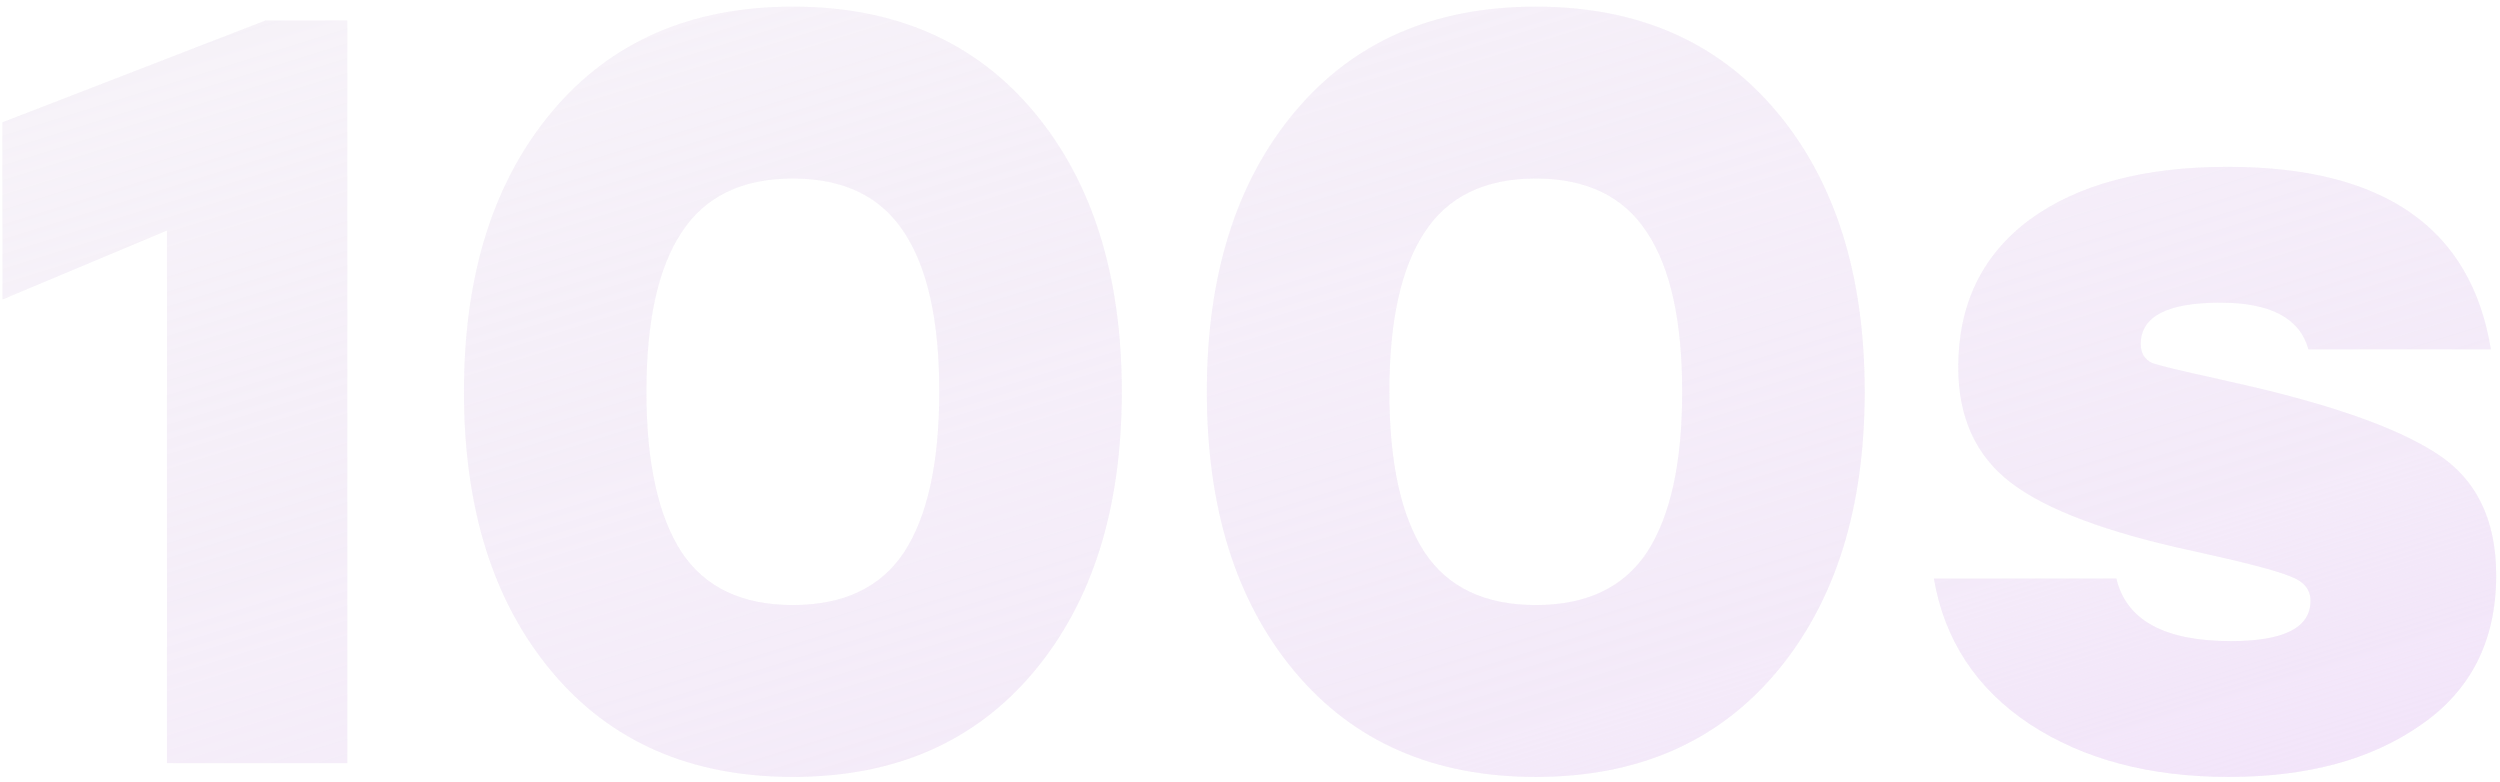
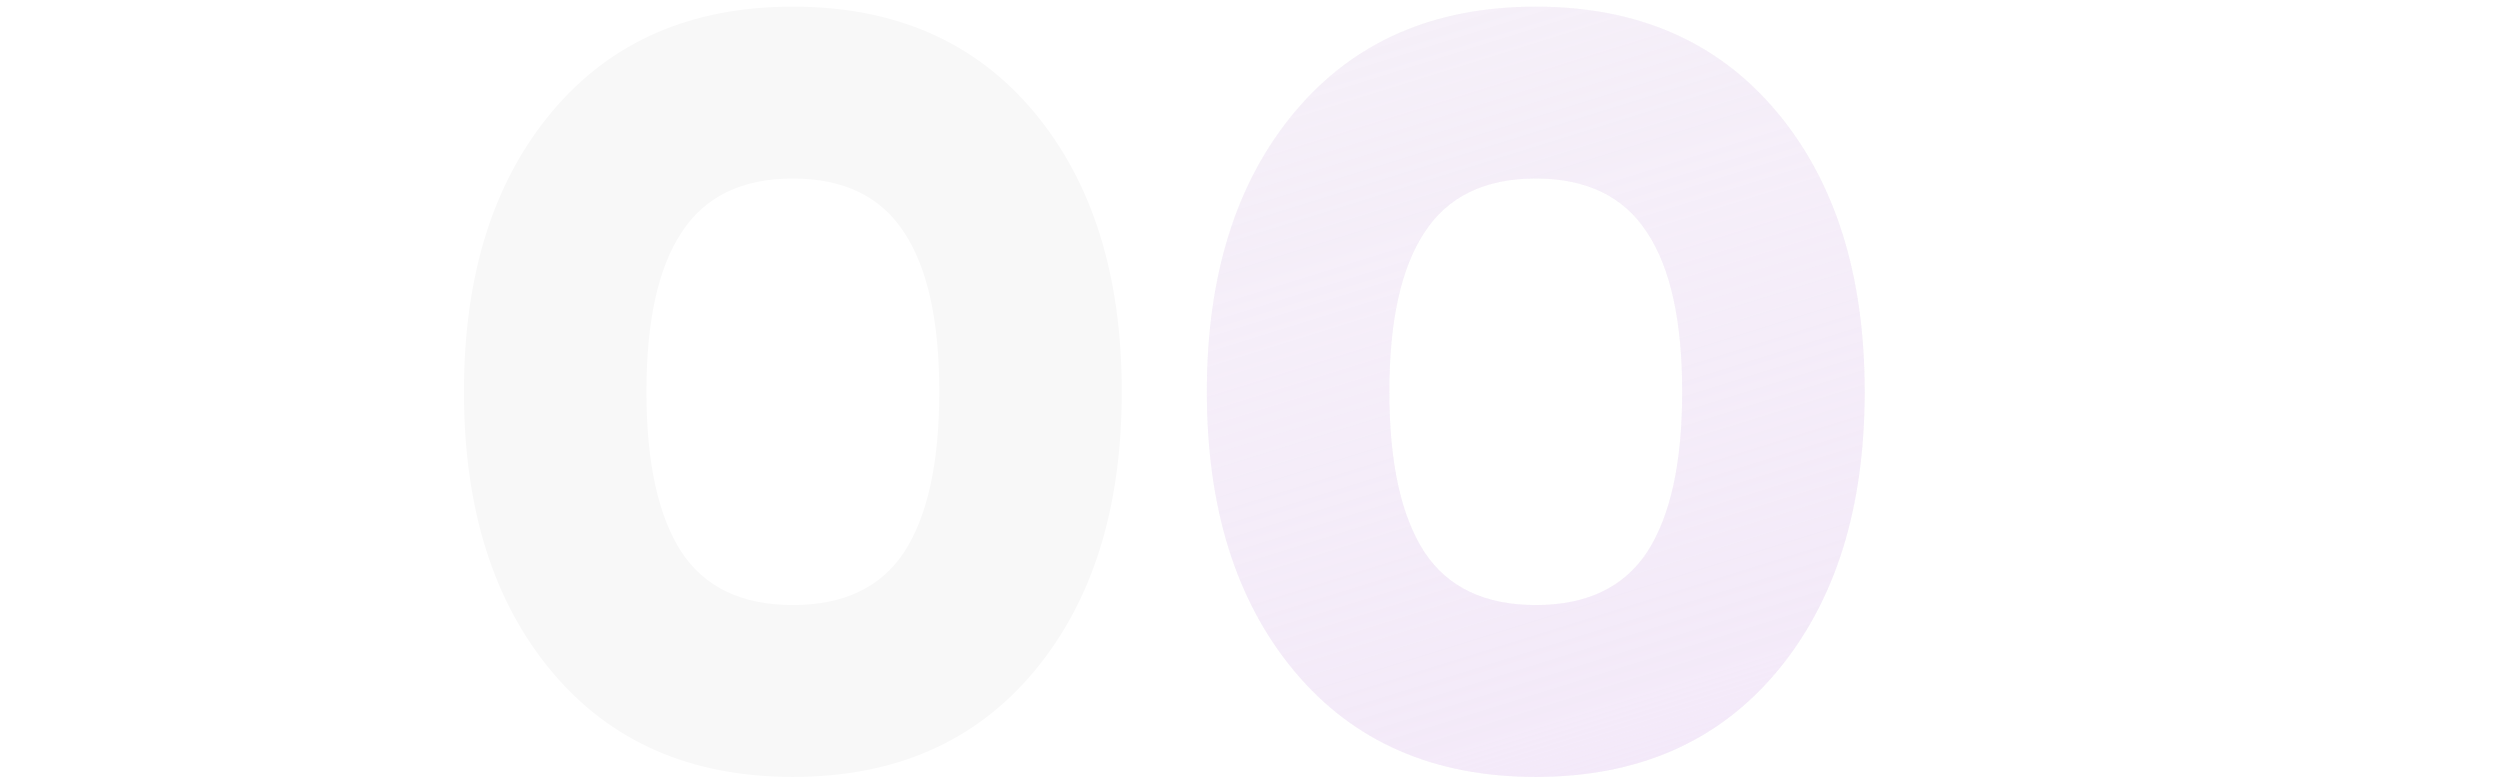
<svg xmlns="http://www.w3.org/2000/svg" width="377" height="118" viewBox="0 0 377 118" fill="none">
-   <path d="M40.055 3.08H52.375V115.08H25.175V34.76L0.375 45.16V18.44L40.055 3.08Z" fill="black" fill-opacity="0.03" />
-   <path d="M40.055 3.08H52.375V115.08H25.175V34.76L0.375 45.16V18.44L40.055 3.08Z" fill="url(#paint0_linear_989_16432)" />
  <path d="M83.243 16.84C92.096 6.28 104.202 1 119.562 1C134.922 1 147.029 6.28 155.883 16.84C164.736 27.4 169.163 41.48 169.163 59.08C169.163 76.68 164.736 90.76 155.883 101.32C147.029 111.88 134.922 117.16 119.562 117.16C104.202 117.16 92.096 111.88 83.243 101.32C74.389 90.76 69.963 76.68 69.963 59.08C69.963 41.48 74.389 27.4 83.243 16.84ZM102.762 83.24C106.282 88.573 111.883 91.24 119.562 91.24C127.242 91.24 132.843 88.573 136.363 83.24C139.883 77.8 141.643 69.747 141.643 59.08C141.643 48.413 139.883 40.413 136.363 35.08C132.843 29.64 127.242 26.92 119.562 26.92C111.883 26.92 106.282 29.64 102.762 35.08C99.243 40.413 97.483 48.413 97.483 59.08C97.483 69.747 99.243 77.8 102.762 83.24Z" fill="black" fill-opacity="0.03" />
-   <path d="M83.243 16.84C92.096 6.28 104.202 1 119.562 1C134.922 1 147.029 6.28 155.883 16.84C164.736 27.4 169.163 41.48 169.163 59.08C169.163 76.68 164.736 90.76 155.883 101.32C147.029 111.88 134.922 117.16 119.562 117.16C104.202 117.16 92.096 111.88 83.243 101.32C74.389 90.76 69.963 76.68 69.963 59.08C69.963 41.48 74.389 27.4 83.243 16.84ZM102.762 83.24C106.282 88.573 111.883 91.24 119.562 91.24C127.242 91.24 132.843 88.573 136.363 83.24C139.883 77.8 141.643 69.747 141.643 59.08C141.643 48.413 139.883 40.413 136.363 35.08C132.843 29.64 127.242 26.92 119.562 26.92C111.883 26.92 106.282 29.64 102.762 35.08C99.243 40.413 97.483 48.413 97.483 59.08C97.483 69.747 99.243 77.8 102.762 83.24Z" fill="url(#paint1_linear_989_16432)" />
  <path d="M195.274 16.84C204.127 6.28 216.234 1 231.594 1C246.954 1 259.06 6.28 267.914 16.84C276.767 27.4 281.194 41.48 281.194 59.08C281.194 76.68 276.767 90.76 267.914 101.32C259.06 111.88 246.954 117.16 231.594 117.16C216.234 117.16 204.127 111.88 195.274 101.32C186.42 90.76 181.994 76.68 181.994 59.08C181.994 41.48 186.42 27.4 195.274 16.84ZM214.794 83.24C218.314 88.573 223.914 91.24 231.594 91.24C239.274 91.24 244.874 88.573 248.394 83.24C251.914 77.8 253.674 69.747 253.674 59.08C253.674 48.413 251.914 40.413 248.394 35.08C244.874 29.64 239.274 26.92 231.594 26.92C223.914 26.92 218.314 29.64 214.794 35.08C211.274 40.413 209.514 48.413 209.514 59.08C209.514 69.747 211.274 77.8 214.794 83.24Z" fill="black" fill-opacity="0.03" />
  <path d="M195.274 16.84C204.127 6.28 216.234 1 231.594 1C246.954 1 259.06 6.28 267.914 16.84C276.767 27.4 281.194 41.48 281.194 59.08C281.194 76.68 276.767 90.76 267.914 101.32C259.06 111.88 246.954 117.16 231.594 117.16C216.234 117.16 204.127 111.88 195.274 101.32C186.42 90.76 181.994 76.68 181.994 59.08C181.994 41.48 186.42 27.4 195.274 16.84ZM214.794 83.24C218.314 88.573 223.914 91.24 231.594 91.24C239.274 91.24 244.874 88.573 248.394 83.24C251.914 77.8 253.674 69.747 253.674 59.08C253.674 48.413 251.914 40.413 248.394 35.08C244.874 29.64 239.274 26.92 231.594 26.92C223.914 26.92 218.314 29.64 214.794 35.08C211.274 40.413 209.514 48.413 209.514 59.08C209.514 69.747 211.274 77.8 214.794 83.24Z" fill="url(#paint2_linear_989_16432)" />
-   <path d="M336.105 117.16C324.158 117.16 314.132 114.493 306.025 109.16C298.025 103.827 293.225 96.52 291.625 87.24H319.145C320.638 93.533 326.398 96.68 336.425 96.68C344.425 96.68 348.425 94.653 348.425 90.6C348.425 88.893 347.412 87.667 345.385 86.92C343.358 86.067 338.452 84.787 330.665 83.08C317.758 80.307 308.638 76.893 303.305 72.84C297.972 68.787 295.305 62.973 295.305 55.4C295.305 45.907 298.878 38.493 306.025 33.16C313.278 27.827 323.252 25.16 335.945 25.16C359.412 25.16 372.638 34.333 375.625 52.68H348.105C346.825 47.987 342.398 45.64 334.825 45.64C326.825 45.64 322.825 47.72 322.825 51.88C322.825 53.267 323.412 54.227 324.585 54.76C325.865 55.187 328.958 55.933 333.865 57C334.825 57.213 335.518 57.373 335.945 57.48C350.558 60.68 360.958 64.253 367.145 68.2C373.332 72.04 376.425 78.227 376.425 86.76C376.425 96.573 372.638 104.093 365.065 109.32C357.598 114.547 347.945 117.16 336.105 117.16Z" fill="black" fill-opacity="0.03" />
-   <path d="M336.105 117.16C324.158 117.16 314.132 114.493 306.025 109.16C298.025 103.827 293.225 96.52 291.625 87.24H319.145C320.638 93.533 326.398 96.68 336.425 96.68C344.425 96.68 348.425 94.653 348.425 90.6C348.425 88.893 347.412 87.667 345.385 86.92C343.358 86.067 338.452 84.787 330.665 83.08C317.758 80.307 308.638 76.893 303.305 72.84C297.972 68.787 295.305 62.973 295.305 55.4C295.305 45.907 298.878 38.493 306.025 33.16C313.278 27.827 323.252 25.16 335.945 25.16C359.412 25.16 372.638 34.333 375.625 52.68H348.105C346.825 47.987 342.398 45.64 334.825 45.64C326.825 45.64 322.825 47.72 322.825 51.88C322.825 53.267 323.412 54.227 324.585 54.76C325.865 55.187 328.958 55.933 333.865 57C334.825 57.213 335.518 57.373 335.945 57.48C350.558 60.68 360.958 64.253 367.145 68.2C373.332 72.04 376.425 78.227 376.425 86.76C376.425 96.573 372.638 104.093 365.065 109.32C357.598 114.547 347.945 117.16 336.105 117.16Z" fill="url(#paint3_linear_989_16432)" />
  <defs>
    <linearGradient id="paint0_linear_989_16432" x1="-4.318" y1="-45.041" x2="88.995" y2="254.431" gradientUnits="userSpaceOnUse">
      <stop stop-color="#F0DDFA" stop-opacity="0.1" />
      <stop offset="0.693" stop-color="#F0DDFA" stop-opacity="0.5" />
      <stop offset="1" stop-color="#F0DDFA" />
    </linearGradient>
    <linearGradient id="paint1_linear_989_16432" x1="-4.318" y1="-45.041" x2="88.995" y2="254.431" gradientUnits="userSpaceOnUse">
      <stop stop-color="#F0DDFA" stop-opacity="0.1" />
      <stop offset="0.693" stop-color="#F0DDFA" stop-opacity="0.5" />
      <stop offset="1" stop-color="#F0DDFA" />
    </linearGradient>
    <linearGradient id="paint2_linear_989_16432" x1="-4.318" y1="-45.041" x2="88.995" y2="254.431" gradientUnits="userSpaceOnUse">
      <stop stop-color="#F0DDFA" stop-opacity="0.1" />
      <stop offset="0.693" stop-color="#F0DDFA" stop-opacity="0.5" />
      <stop offset="1" stop-color="#F0DDFA" />
    </linearGradient>
    <linearGradient id="paint3_linear_989_16432" x1="-4.318" y1="-45.041" x2="88.995" y2="254.431" gradientUnits="userSpaceOnUse">
      <stop stop-color="#F0DDFA" stop-opacity="0.1" />
      <stop offset="0.693" stop-color="#F0DDFA" stop-opacity="0.5" />
      <stop offset="1" stop-color="#F0DDFA" />
    </linearGradient>
  </defs>
</svg>